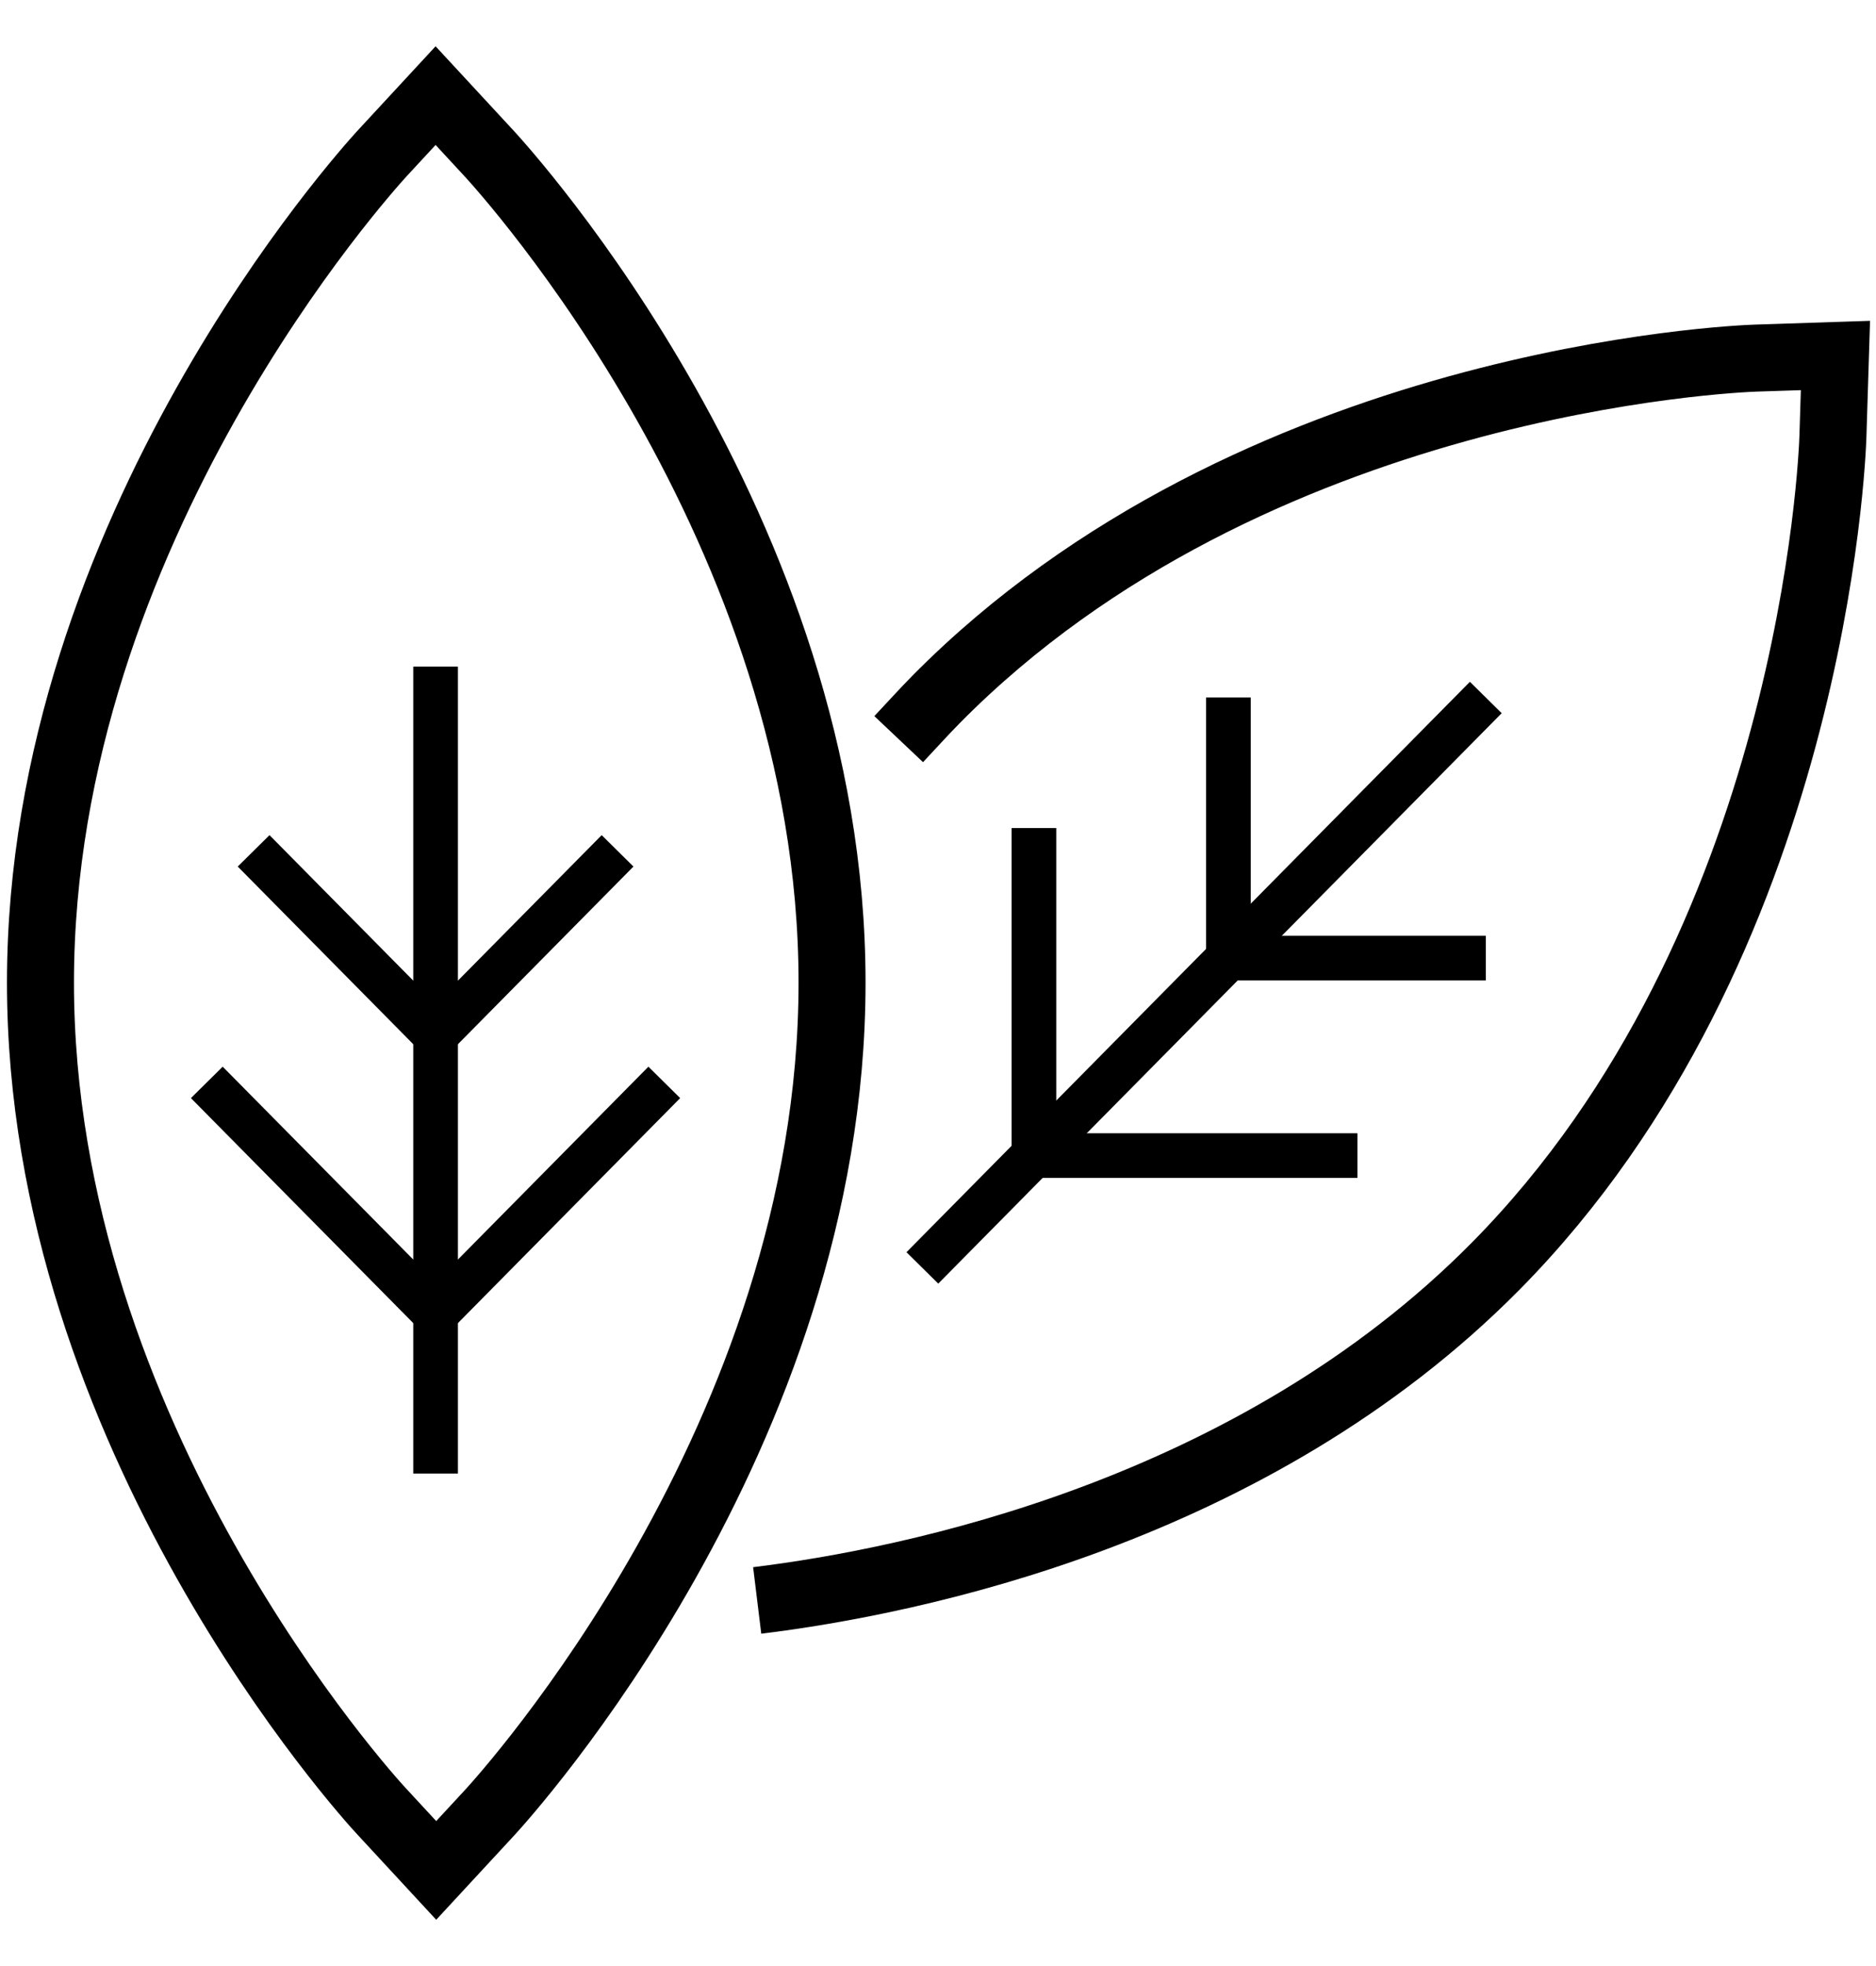
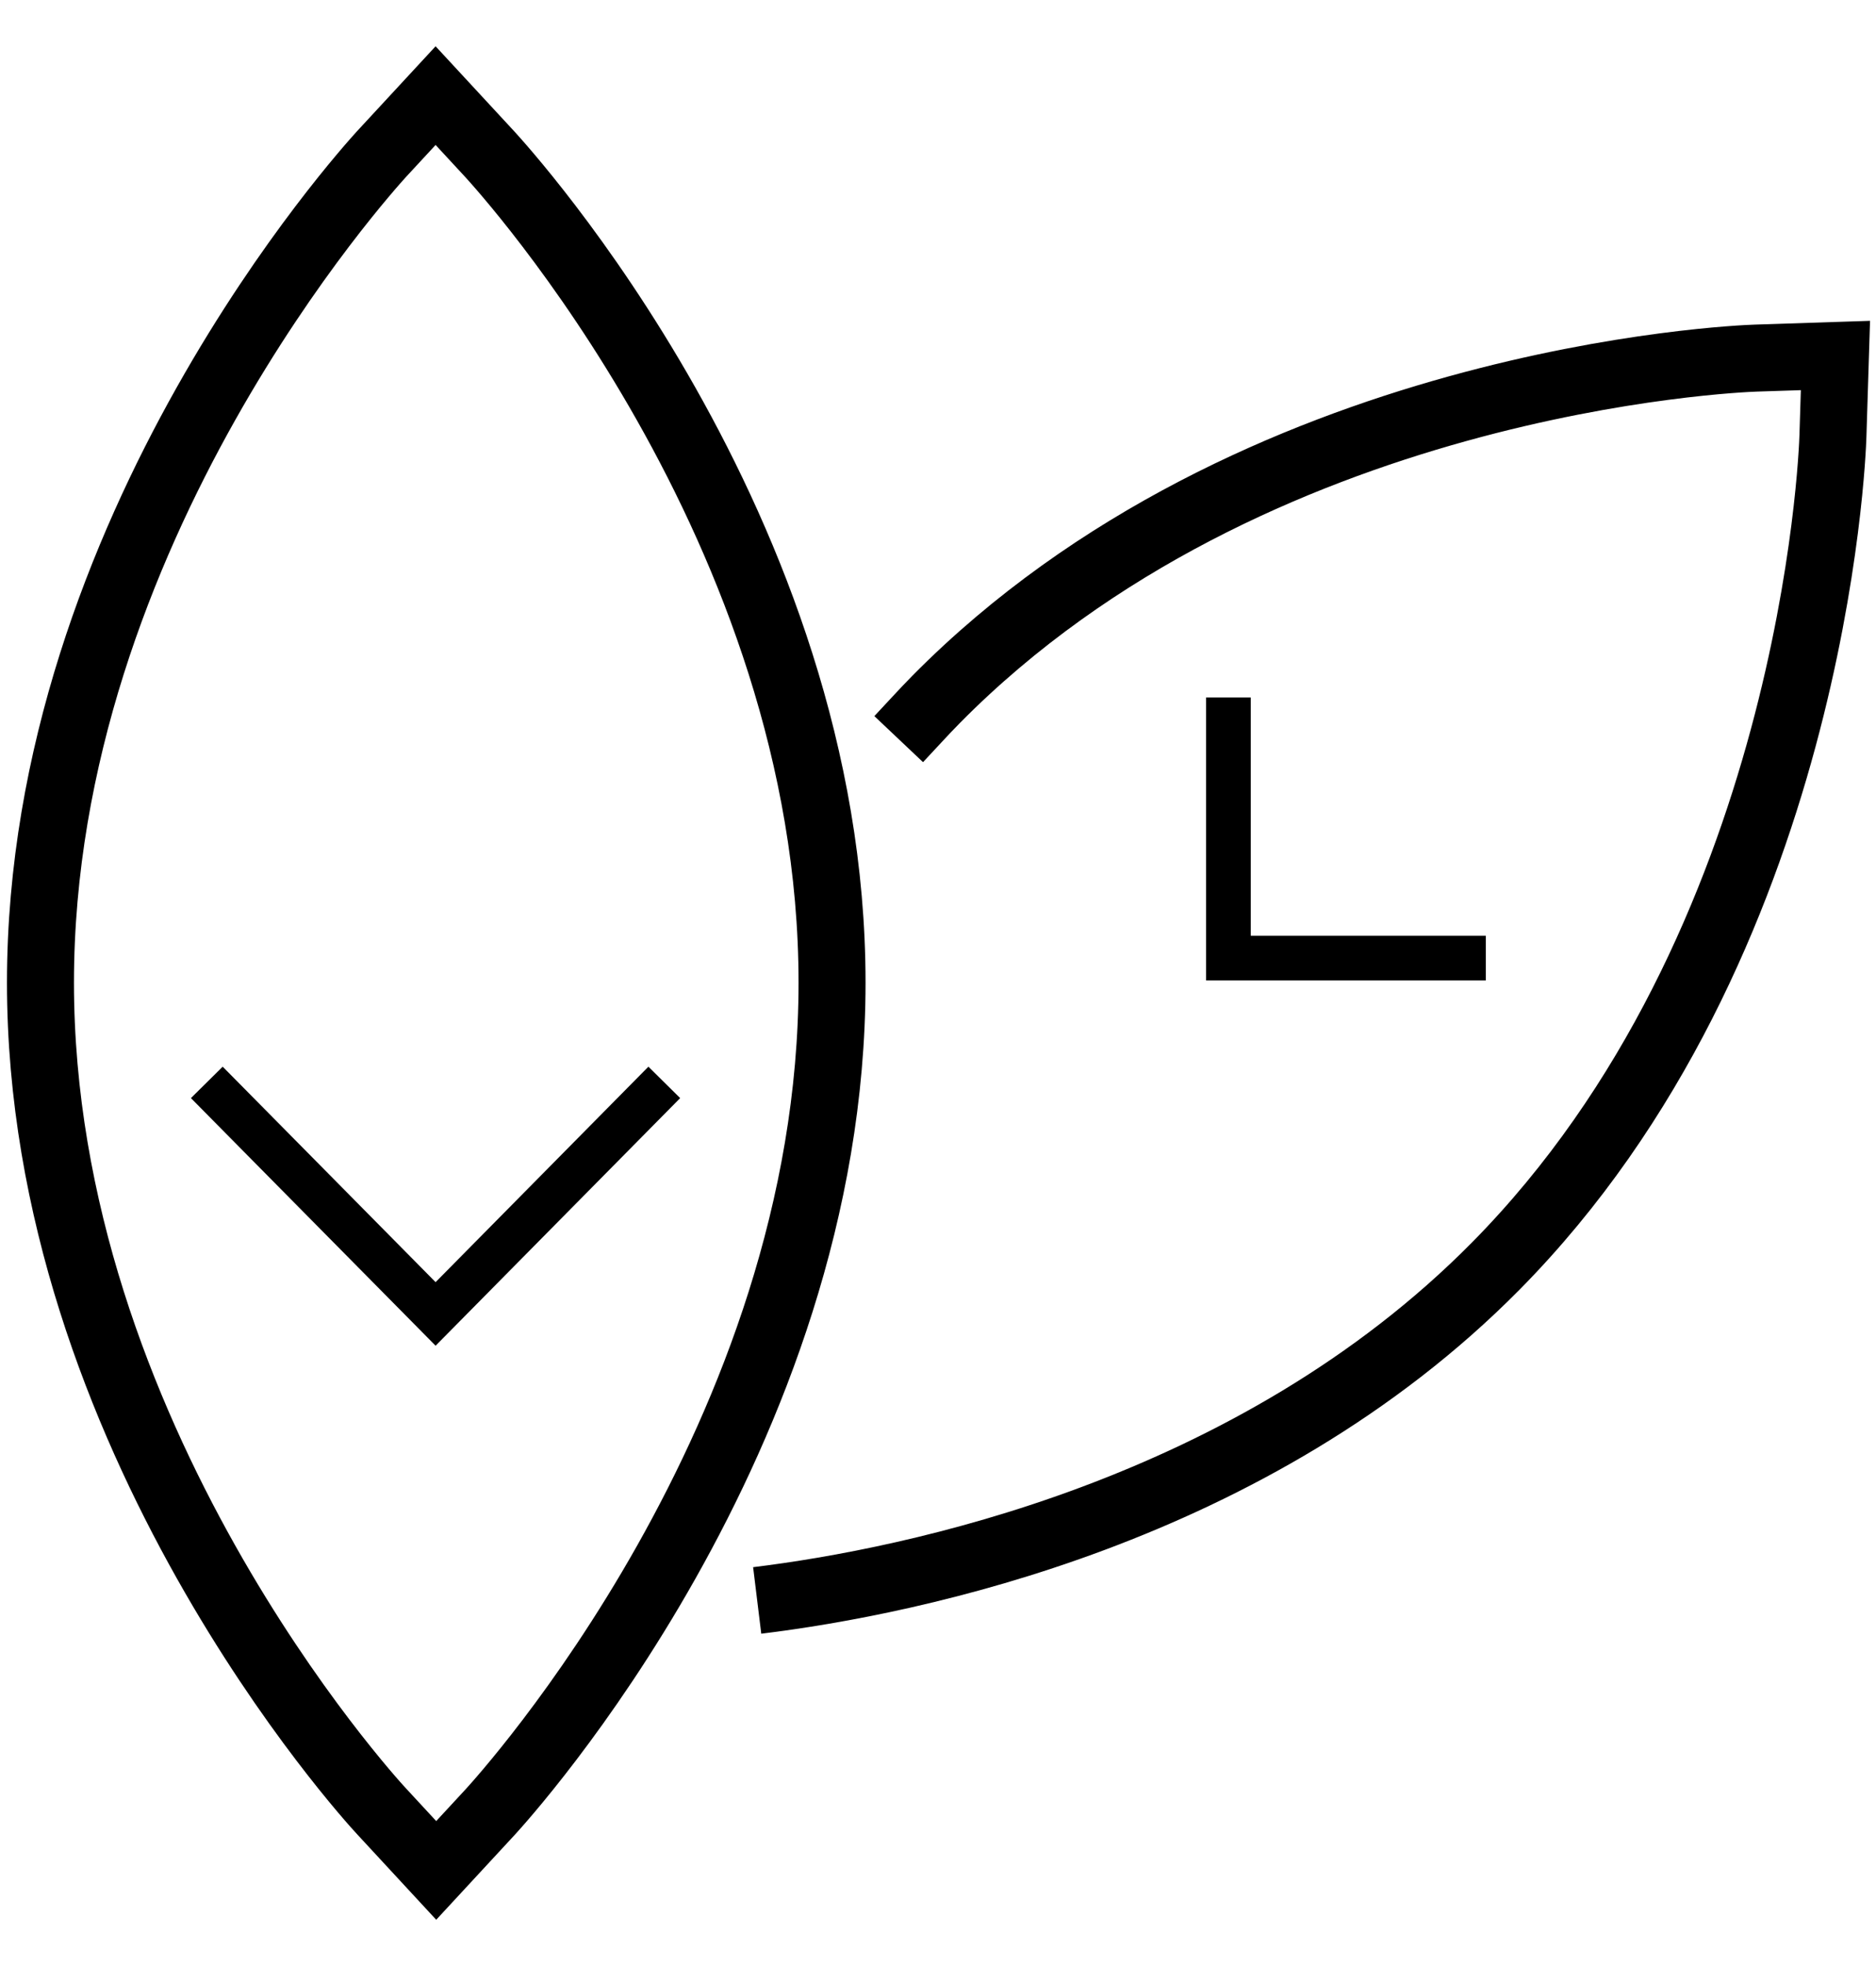
<svg xmlns="http://www.w3.org/2000/svg" width="21" height="22" viewBox="0 0 21 22" fill="none">
  <path d="M8.476 17.909C10.207 17.697 14.023 16.92 16.744 14.167C20.295 10.573 20.512 5.108 20.518 4.875L20.546 3.978L19.66 4.007C19.43 4.014 14.023 4.24 10.479 7.826C10.332 7.975 10.2 8.123 10.06 8.271M5.483 1.726L4.876 1.07L4.269 1.726C4.116 1.896 0.453 5.92 0.453 10.996C0.453 16.073 4.116 20.104 4.276 20.274L4.883 20.93L5.49 20.274C5.644 20.104 9.314 16.08 9.314 10.996C9.314 5.913 5.637 1.896 5.483 1.726Z" stroke="black" stroke-width="0.75" stroke-miterlimit="10" />
-   <path d="M4.876 7.459V16.489" stroke="black" stroke-width="0.5" stroke-miterlimit="10" />
-   <path d="M6.913 9.521L4.876 11.582L2.839 9.521" stroke="black" stroke-width="0.5" stroke-miterlimit="10" />
  <path d="M7.436 12.112L4.876 14.703L2.315 12.112" stroke="black" stroke-width="0.5" stroke-miterlimit="10" />
-   <path d="M16.632 7.805L10.325 14.188" stroke="black" stroke-width="0.5" stroke-miterlimit="10" />
  <path d="M16.632 10.721H13.751V7.805" stroke="black" stroke-width="0.5" stroke-miterlimit="10" />
-   <path d="M15.195 12.931H11.574V9.266" stroke="black" stroke-width="0.5" stroke-miterlimit="10" />
</svg>